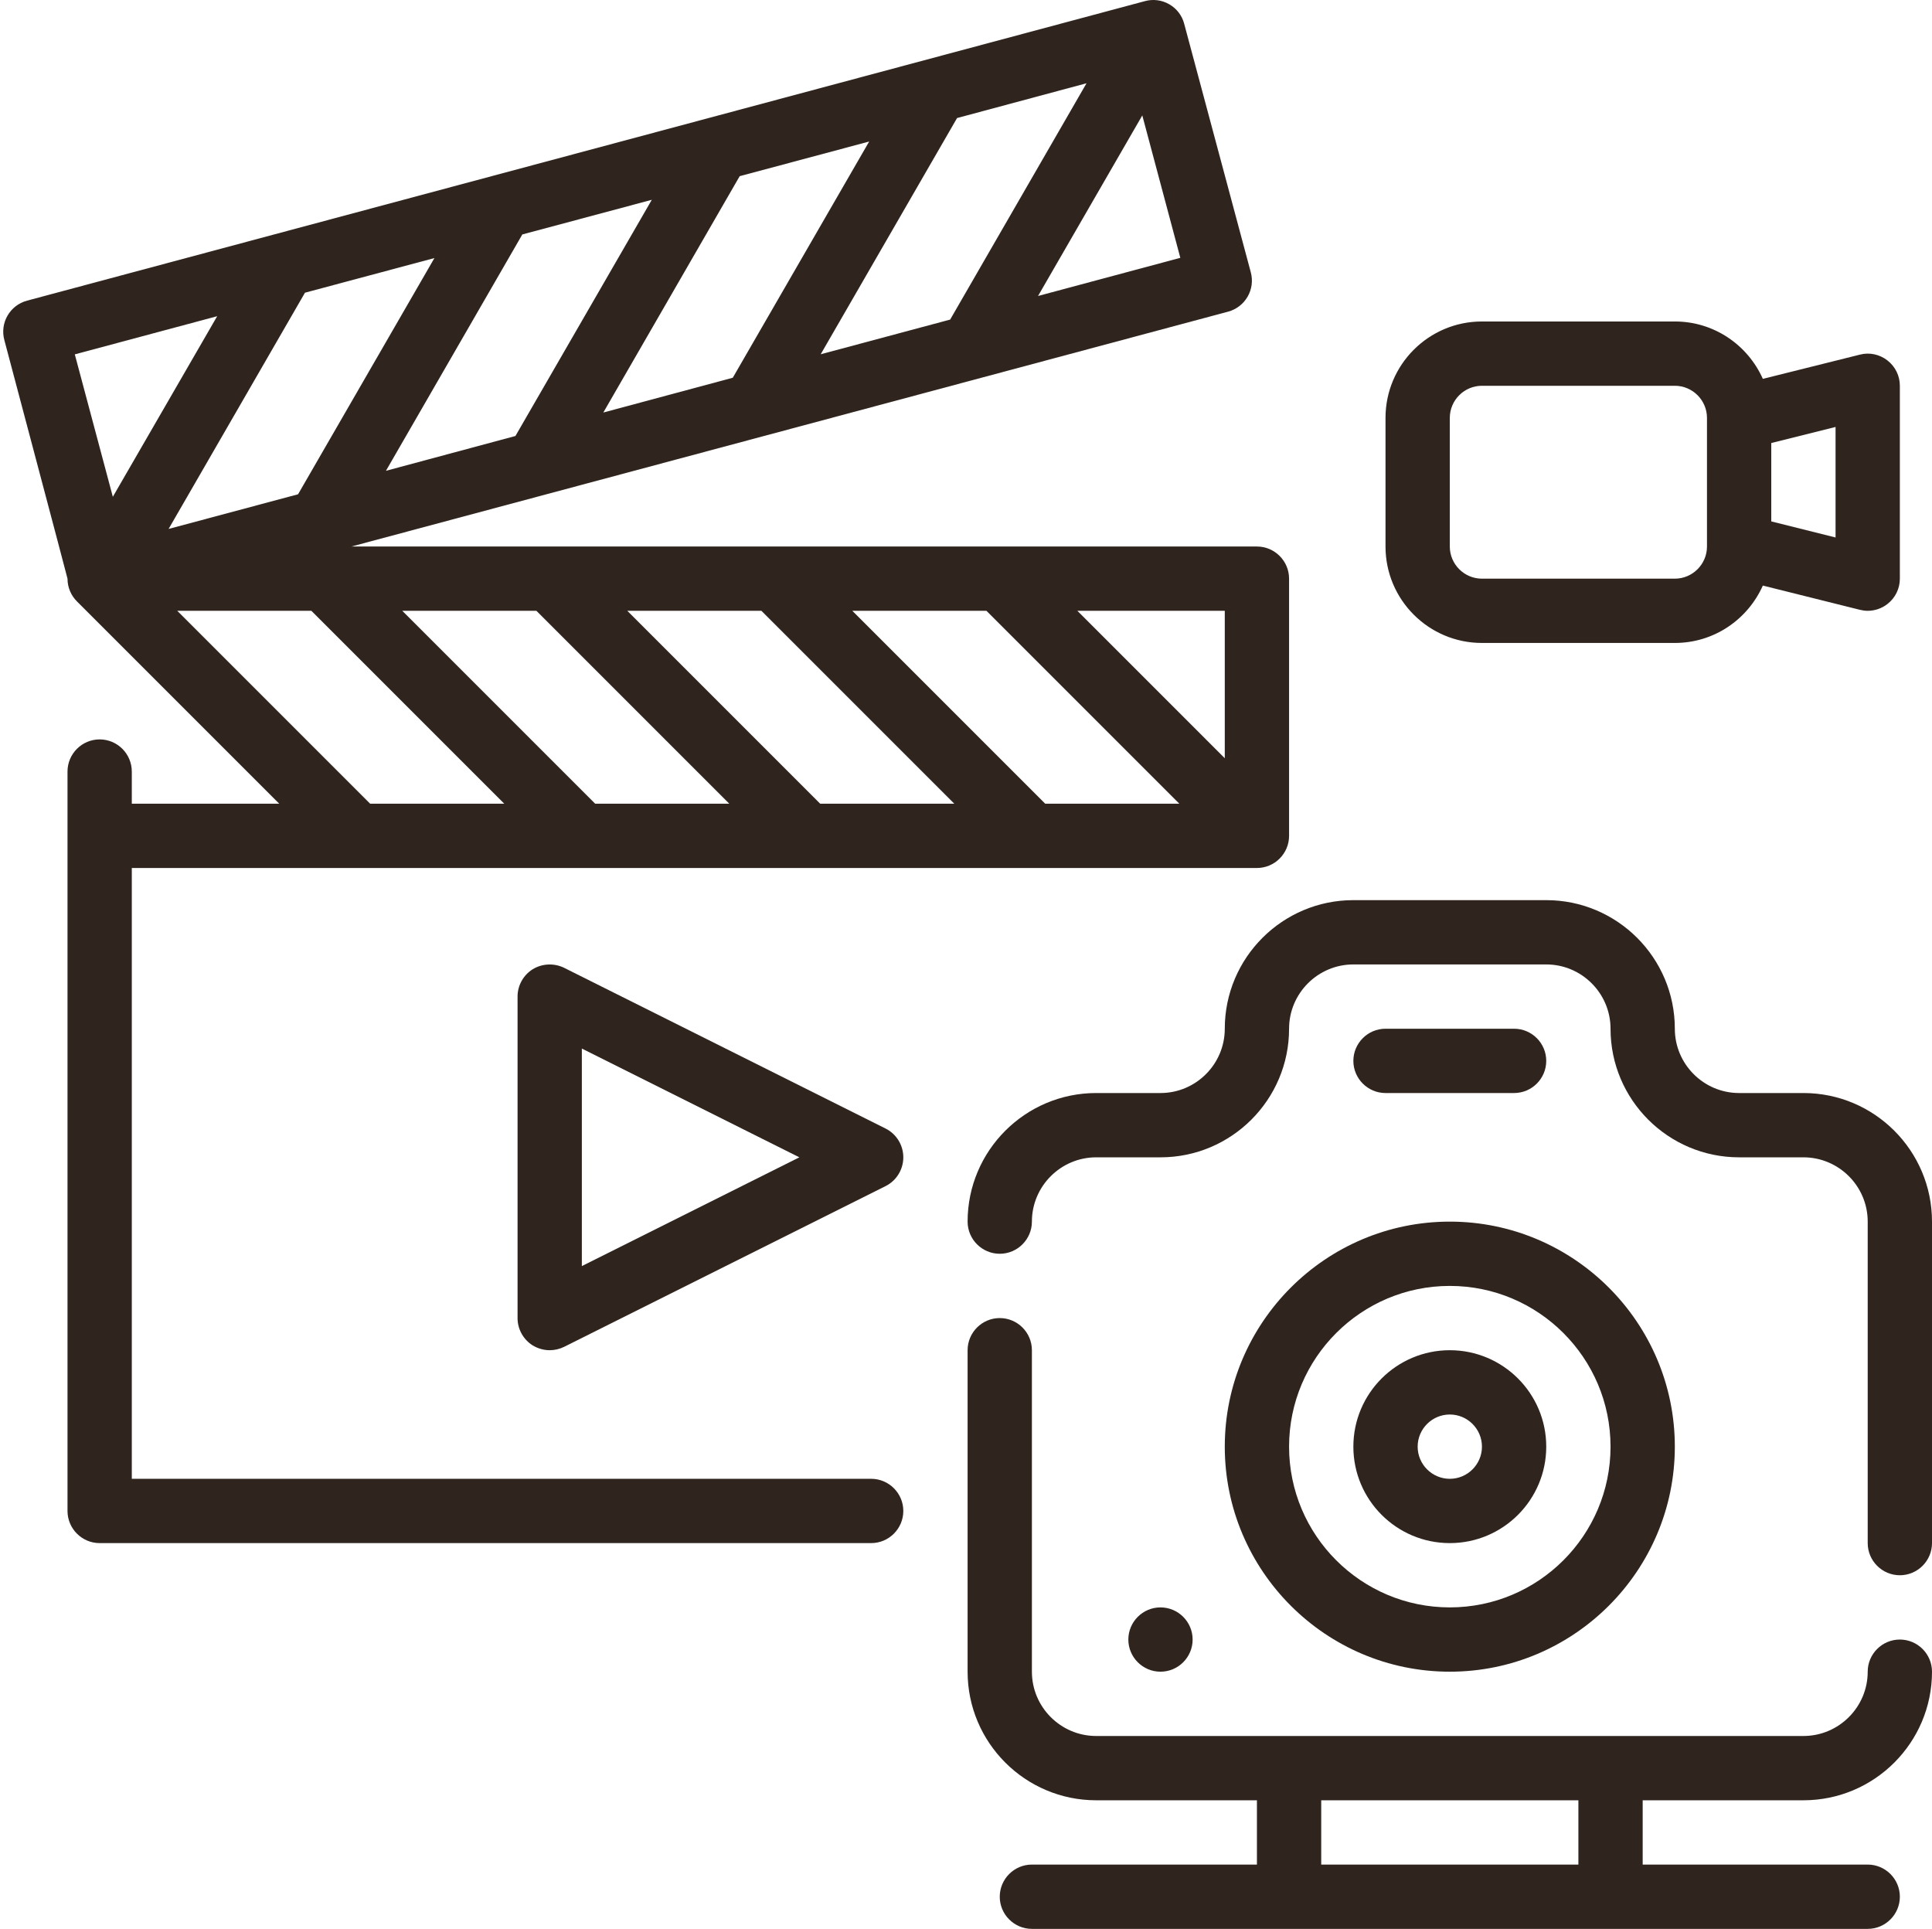
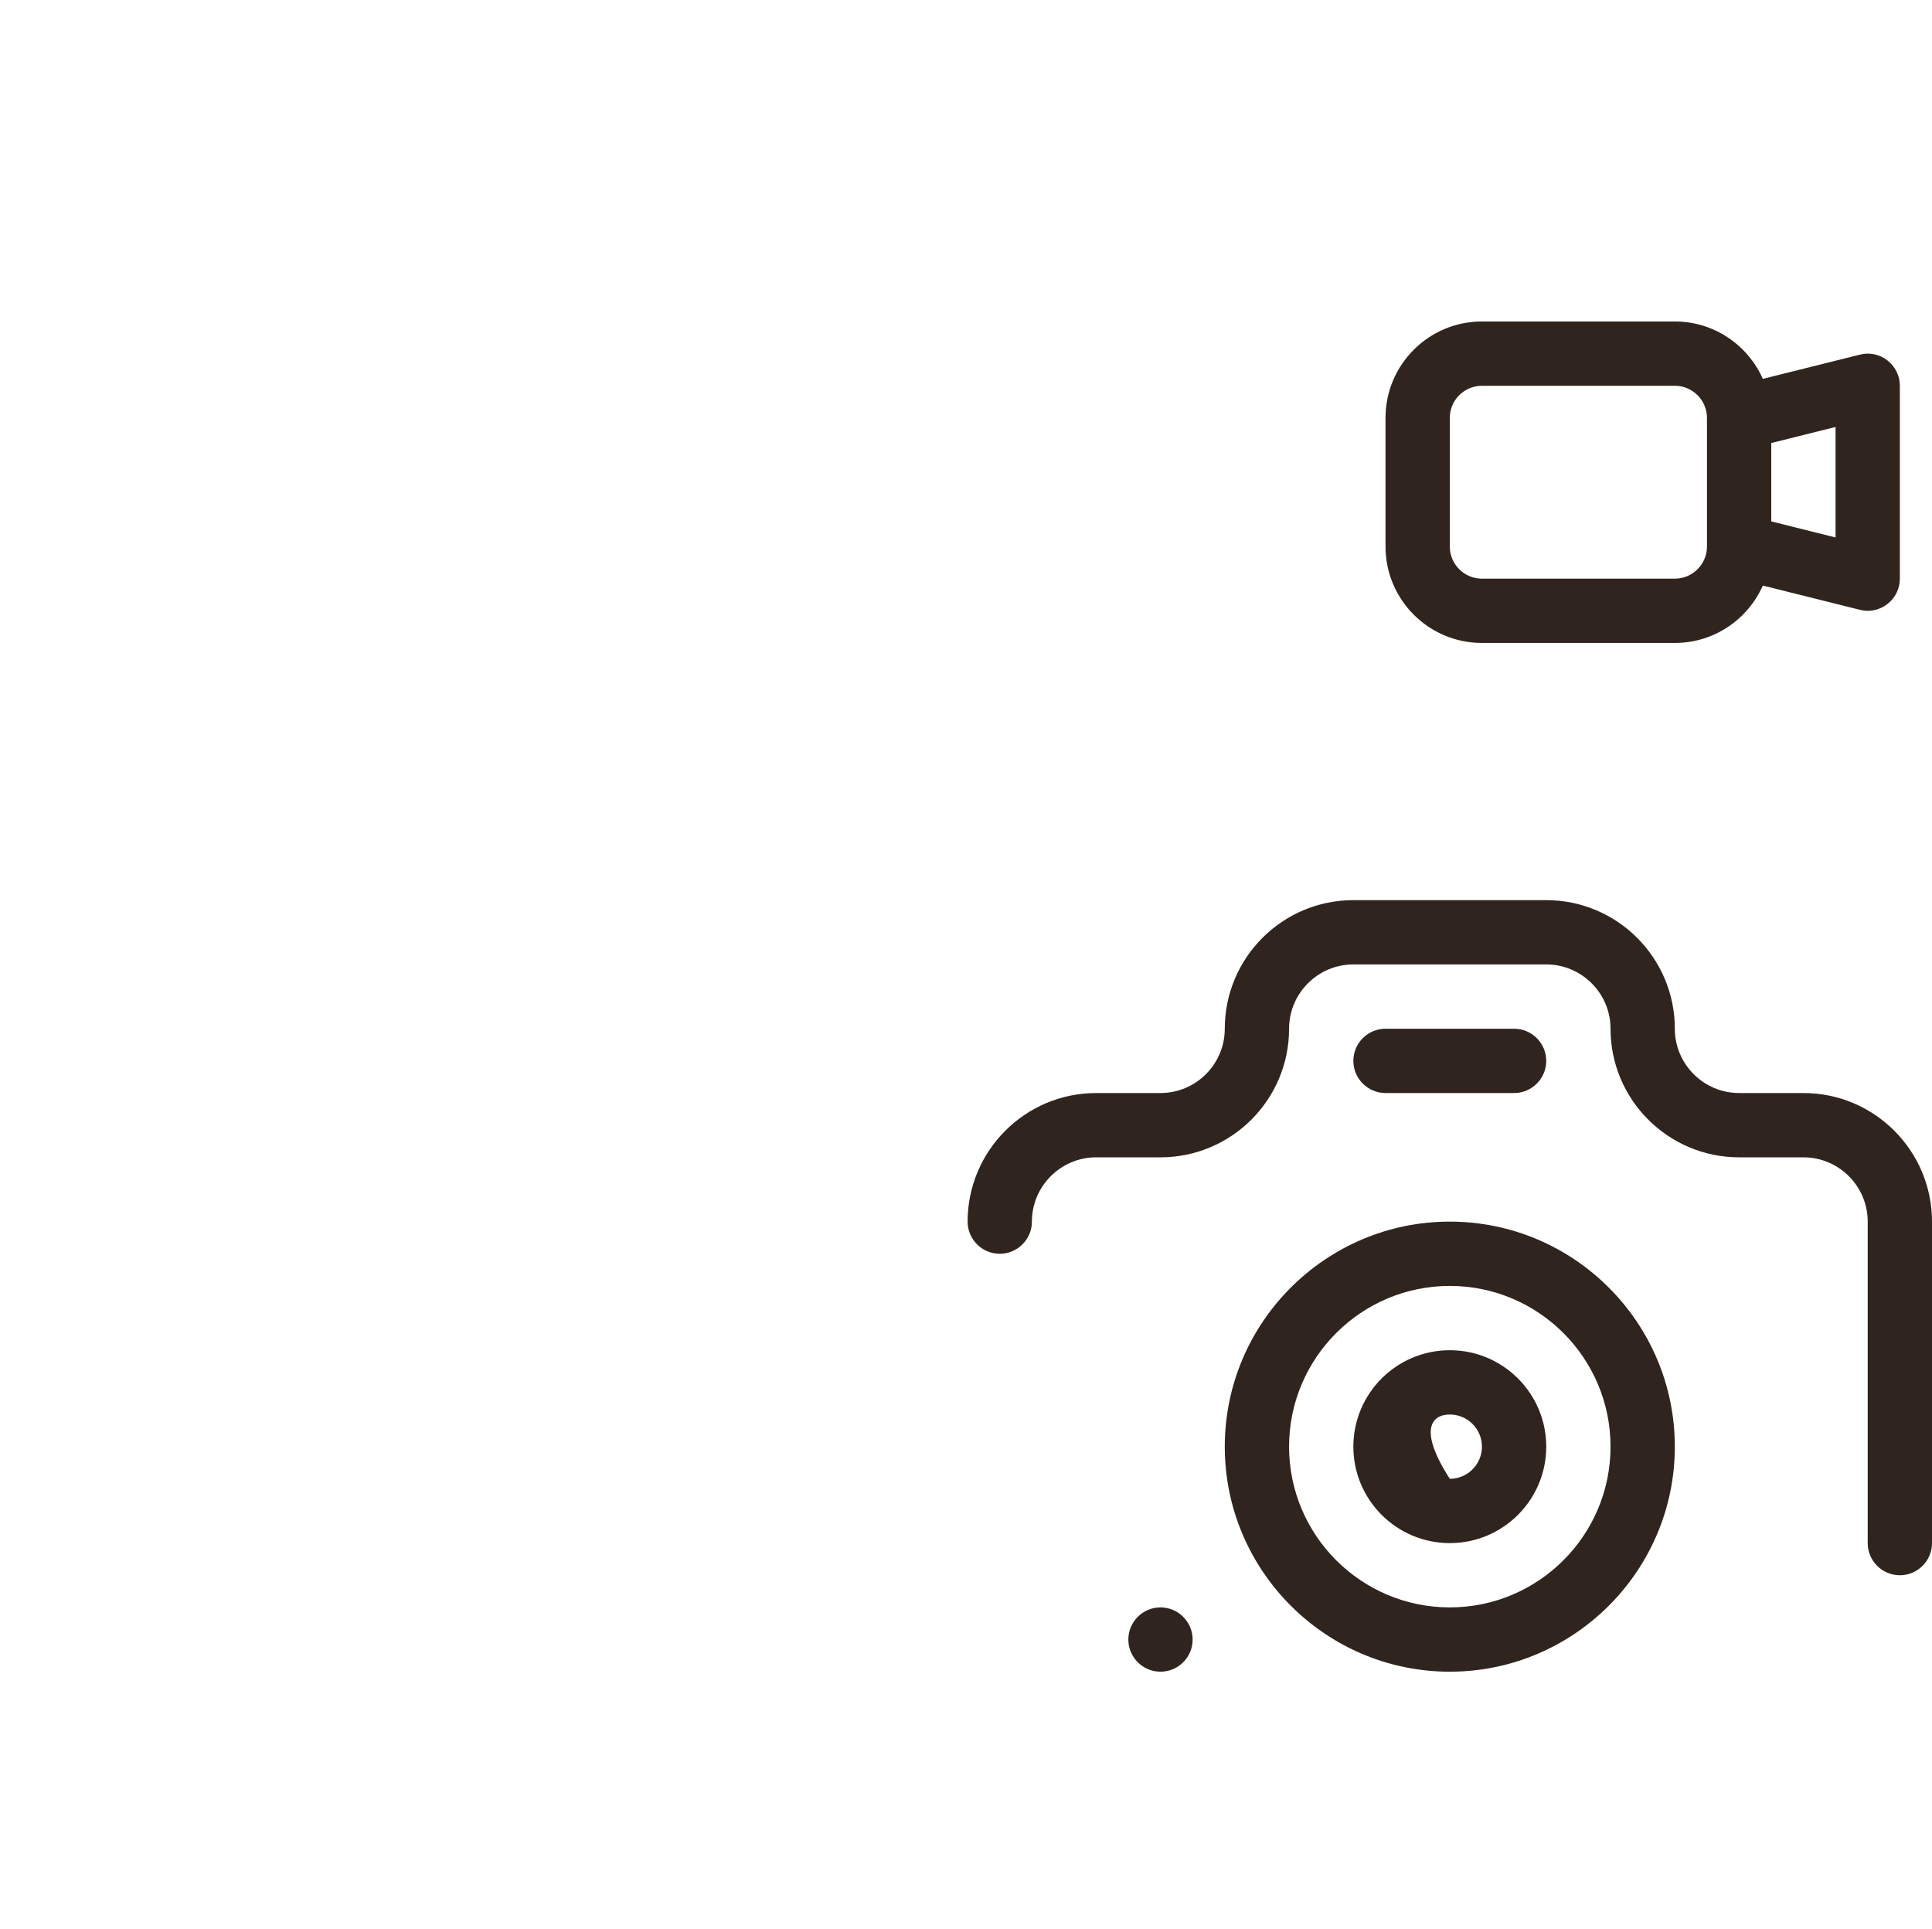
<svg xmlns="http://www.w3.org/2000/svg" fill="#000000" height="60" preserveAspectRatio="xMidYMid meet" version="1" viewBox="1.9 2.0 60.1 60.0" width="60.1" zoomAndPan="magnify">
  <g fill="#2f251e" id="change1_1">
-     <path d="M 7.414 21 L 11.586 21 L 17.586 27 L 13.414 27 Z M 8.656 11.836 L 5.41 17.453 L 4.227 13.023 Z M 34.191 11.207 L 37.434 5.59 L 38.617 10.02 Z M 11.172 17.375 L 7.145 18.453 L 11.387 11.105 L 15.414 10.027 Z M 17.934 15.562 L 13.906 16.645 L 18.148 9.293 L 22.176 8.215 Z M 31.672 5.672 L 35.699 4.59 L 31.457 11.941 L 27.43 13.02 Z M 24.695 13.75 L 20.668 14.832 L 24.91 7.48 L 28.938 6.402 Z M 40 25.586 L 35.414 21 L 40 21 Z M 24.586 27 L 20.414 27 L 14.414 21 L 18.586 21 Z M 28.414 21 L 32.586 21 L 38.586 27 L 34.414 27 Z M 31.586 27 L 27.414 27 L 21.414 21 L 25.586 21 Z M 29 48 L 6 48 L 6 29 L 41 29 C 41.551 29 42 28.551 42 28 L 42 20 C 42 19.449 41.551 19 41 19 L 12.832 19 L 40.102 11.695 C 40.637 11.551 40.953 11.004 40.809 10.469 L 38.738 2.742 C 38.672 2.484 38.504 2.266 38.273 2.133 C 38.043 2 37.77 1.965 37.516 2.035 L 2.742 11.352 C 2.207 11.496 1.891 12.043 2.035 12.578 C 2.035 12.578 4 19.98 4 20 C 4 20.277 4.113 20.527 4.293 20.707 L 10.586 27 L 6 27 L 6 26 C 6 25.449 5.551 25 5 25 C 4.449 25 4 25.449 4 26 L 4 49 C 4 49.551 4.449 50 5 50 L 29 50 C 29.551 50 30 49.551 30 49 C 30 48.449 29.551 48 29 48" fill="inherit" />
-     <path d="M 20 41.383 L 20 34.617 L 26.766 38 Z M 29.449 37.105 L 19.449 32.105 C 19.137 31.953 18.77 31.969 18.473 32.148 C 18.18 32.332 18 32.652 18 33 L 18 43 C 18 43.348 18.18 43.668 18.473 43.852 C 18.637 43.949 18.816 44 19 44 C 19.152 44 19.305 43.965 19.449 43.895 L 29.449 38.895 C 29.785 38.727 30 38.379 30 38 C 30 37.621 29.785 37.273 29.449 37.105" fill="inherit" />
-     <path d="M 51 60 L 43 60 L 43 58 L 51 58 Z M 58 58 C 60.207 58 62 56.207 62 54 C 62 53.449 61.551 53 61 53 C 60.449 53 60 53.449 60 54 C 60 55.102 59.102 56 58 56 L 36 56 C 34.898 56 34 55.102 34 54 L 34 44 C 34 43.449 33.551 43 33 43 C 32.449 43 32 43.449 32 44 L 32 54 C 32 56.207 33.793 58 36 58 L 41 58 L 41 60 L 34 60 C 33.449 60 33 60.449 33 61 C 33 61.551 33.449 62 34 62 L 60 62 C 60.551 62 61 61.551 61 61 C 61 60.449 60.551 60 60 60 L 53 60 L 53 58 L 58 58" fill="inherit" />
    <path d="M 58 36 L 56 36 C 54.898 36 54 35.102 54 34 C 54 31.793 52.207 30 50 30 L 44 30 C 41.793 30 40 31.793 40 34 C 40 35.102 39.102 36 38 36 L 36 36 C 33.793 36 32 37.793 32 40 C 32 40.551 32.449 41 33 41 C 33.551 41 34 40.551 34 40 C 34 38.898 34.898 38 36 38 L 38 38 C 40.207 38 42 36.207 42 34 C 42 32.898 42.898 32 44 32 L 50 32 C 51.102 32 52 32.898 52 34 C 52 36.207 53.793 38 56 38 L 58 38 C 59.102 38 60 38.898 60 40 L 60 50 C 60 50.551 60.449 51 61 51 C 61.551 51 62 50.551 62 50 L 62 40 C 62 37.793 60.207 36 58 36" fill="inherit" />
    <path d="M 47 42 C 49.758 42 52 44.242 52 47 C 52 49.758 49.758 52 47 52 C 44.242 52 42 49.758 42 47 C 42 44.242 44.242 42 47 42 Z M 40 47 C 40 50.859 43.141 54 47 54 C 50.859 54 54 50.859 54 47 C 54 43.141 50.859 40 47 40 C 43.141 40 40 43.141 40 47" fill="inherit" />
-     <path d="M 47 46 C 47.551 46 48 46.449 48 47 C 48 47.551 47.551 48 47 48 C 46.449 48 46 47.551 46 47 C 46 46.449 46.449 46 47 46 Z M 47 50 C 48.656 50 50 48.656 50 47 C 50 45.344 48.656 44 47 44 C 45.344 44 44 45.344 44 47 C 44 48.656 45.344 50 47 50" fill="inherit" />
+     <path d="M 47 46 C 47.551 46 48 46.449 48 47 C 48 47.551 47.551 48 47 48 C 46 46.449 46.449 46 47 46 Z M 47 50 C 48.656 50 50 48.656 50 47 C 50 45.344 48.656 44 47 44 C 45.344 44 44 45.344 44 47 C 44 48.656 45.344 50 47 50" fill="inherit" />
    <path d="M 49 36 C 49.551 36 50 35.551 50 35 C 50 34.449 49.551 34 49 34 L 45 34 C 44.449 34 44 34.449 44 35 C 44 35.551 44.449 36 45 36 L 49 36" fill="inherit" />
    <path d="M 39 53 C 39 52.449 38.551 52 38 52 C 37.449 52 37 52.449 37 53 C 37 53.551 37.449 54 38 54 C 38.551 54 39 53.551 39 53" fill="inherit" />
    <path d="M 47 15 C 47 14.449 47.449 14 48 14 L 54 14 C 54.551 14 55 14.449 55 15 L 55 19 C 55 19.551 54.551 20 54 20 L 48 20 C 47.449 20 47 19.551 47 19 Z M 59 18.719 L 57 18.219 L 57 15.781 L 59 15.281 Z M 48 22 L 54 22 C 55.223 22 56.27 21.266 56.738 20.215 L 59.758 20.969 C 59.836 20.988 59.918 21 60 21 C 60.219 21 60.438 20.926 60.613 20.789 C 60.859 20.598 61 20.309 61 20 L 61 14 C 61 13.691 60.859 13.402 60.613 13.211 C 60.371 13.023 60.055 12.953 59.758 13.031 L 56.738 13.785 C 56.27 12.734 55.223 12 54 12 L 48 12 C 46.344 12 45 13.344 45 15 L 45 19 C 45 20.656 46.344 22 48 22" fill="inherit" />
  </g>
</svg>